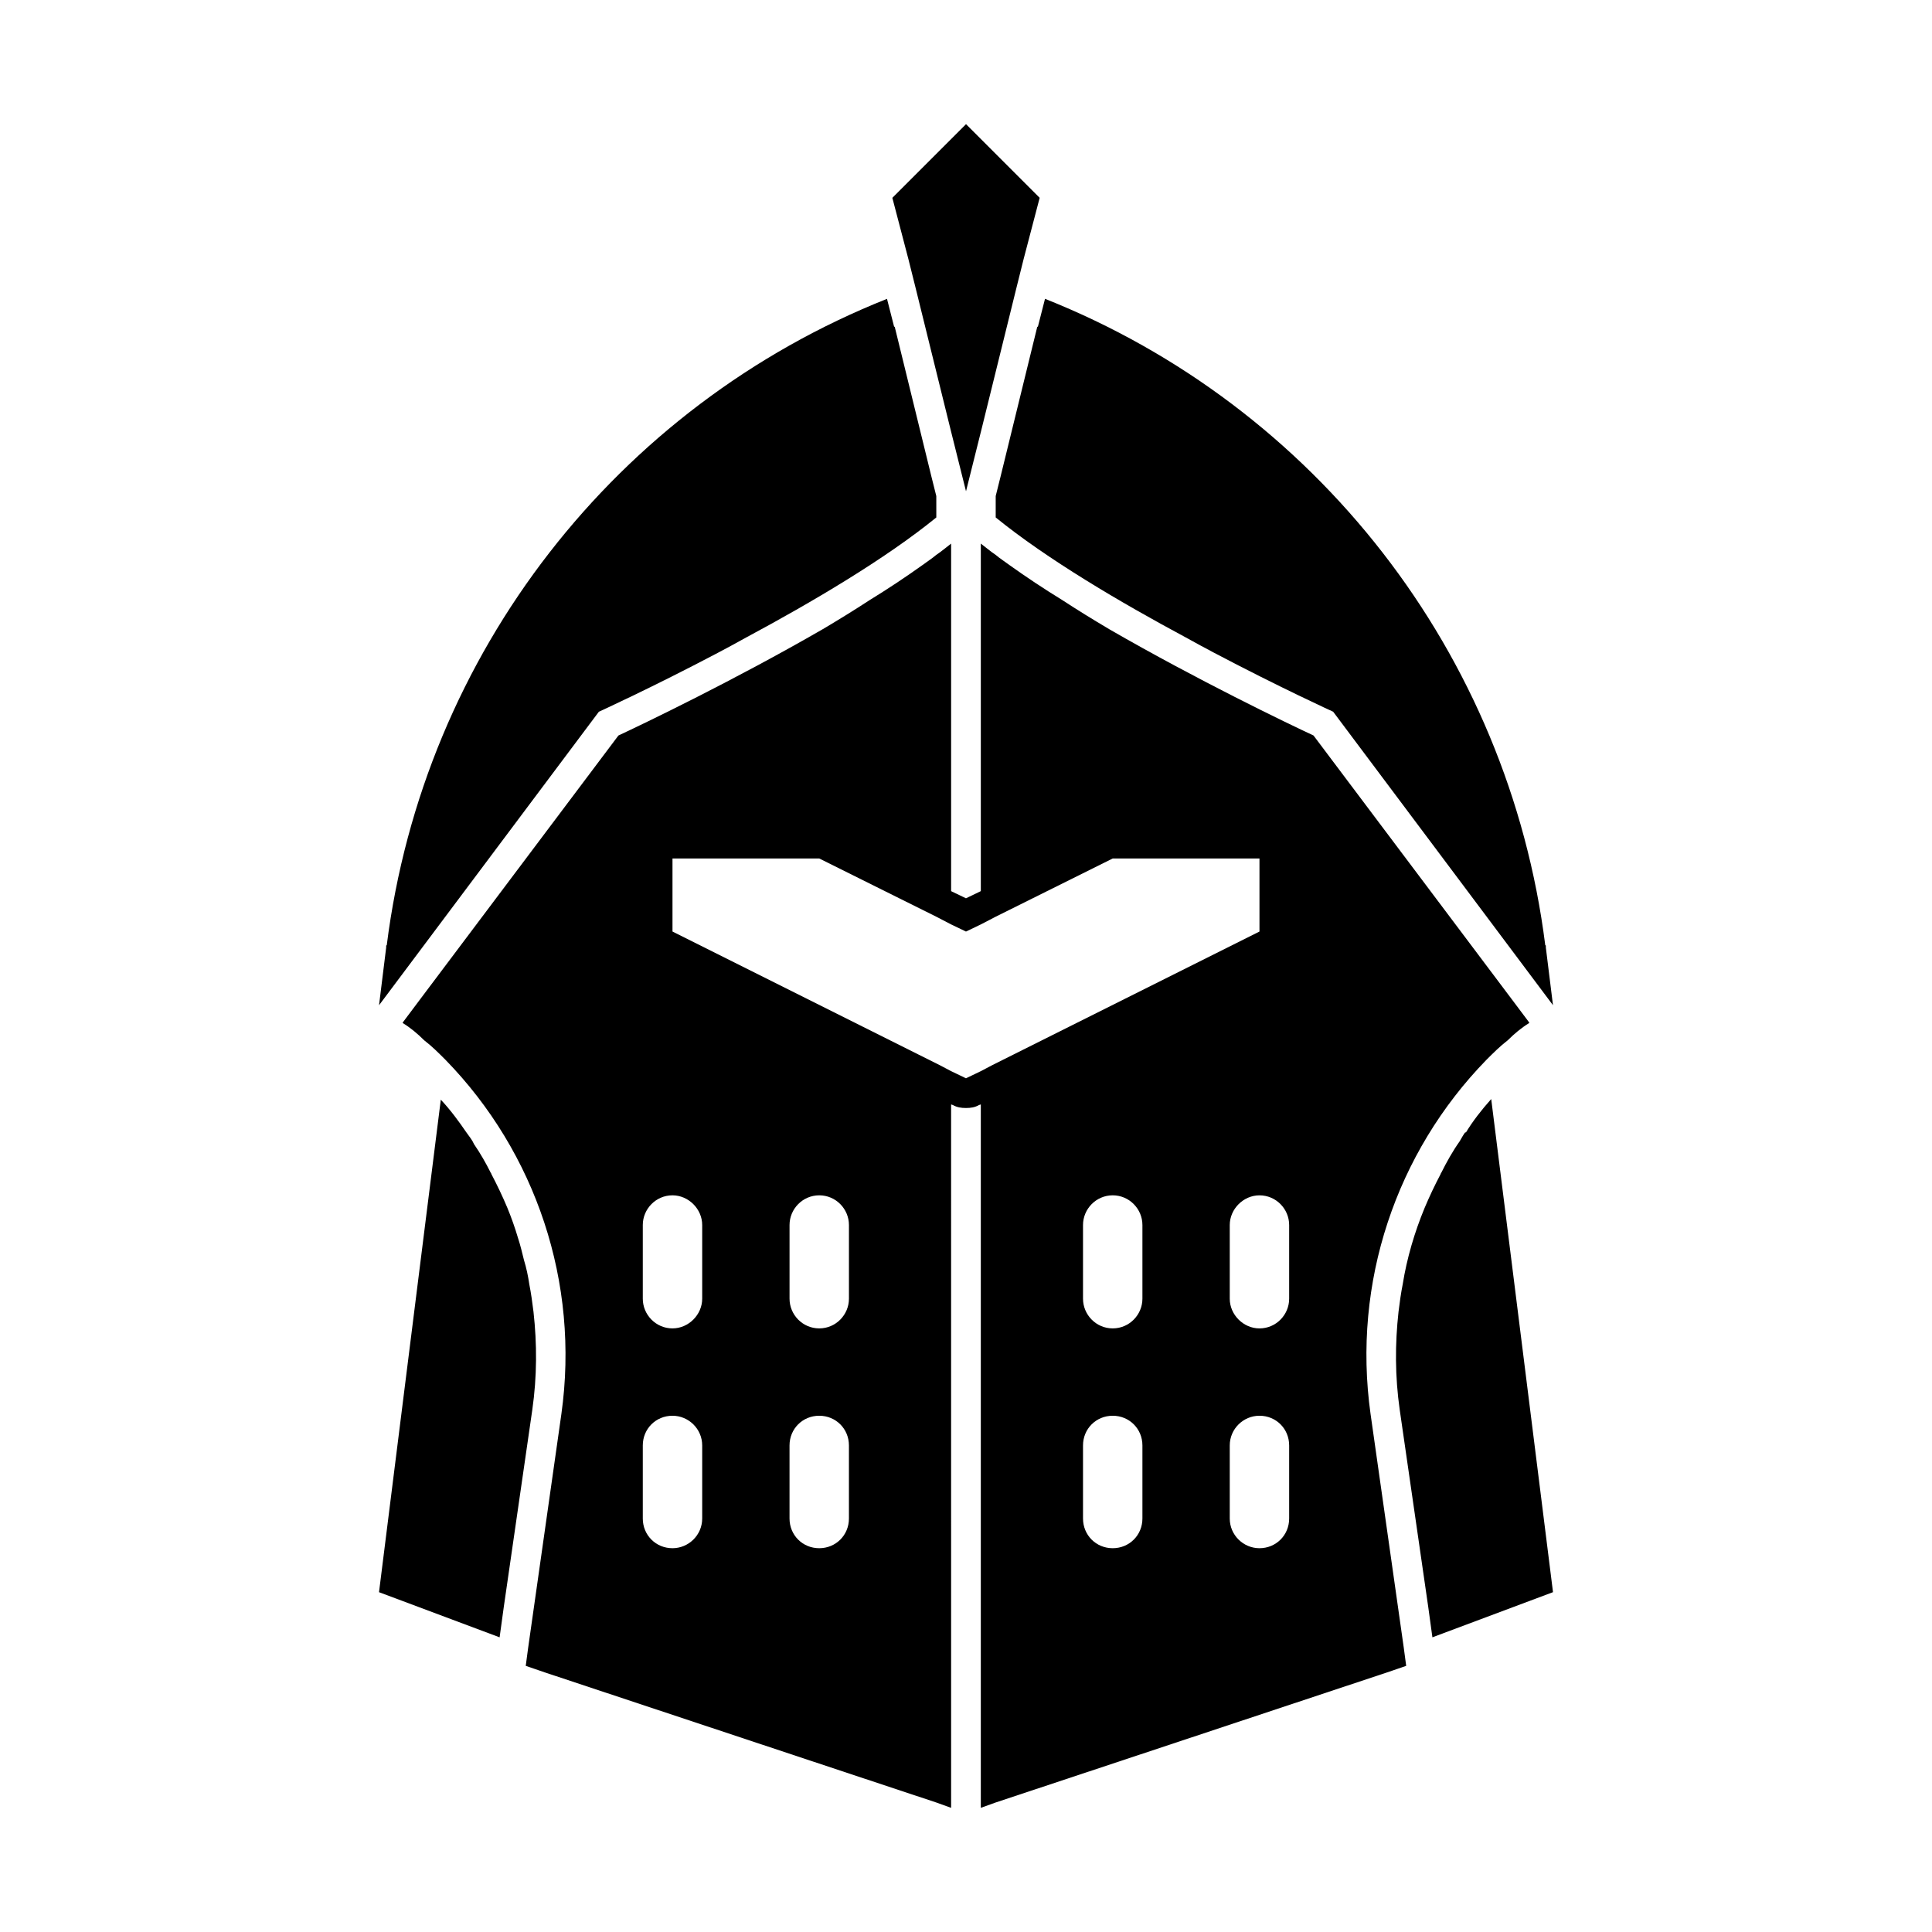
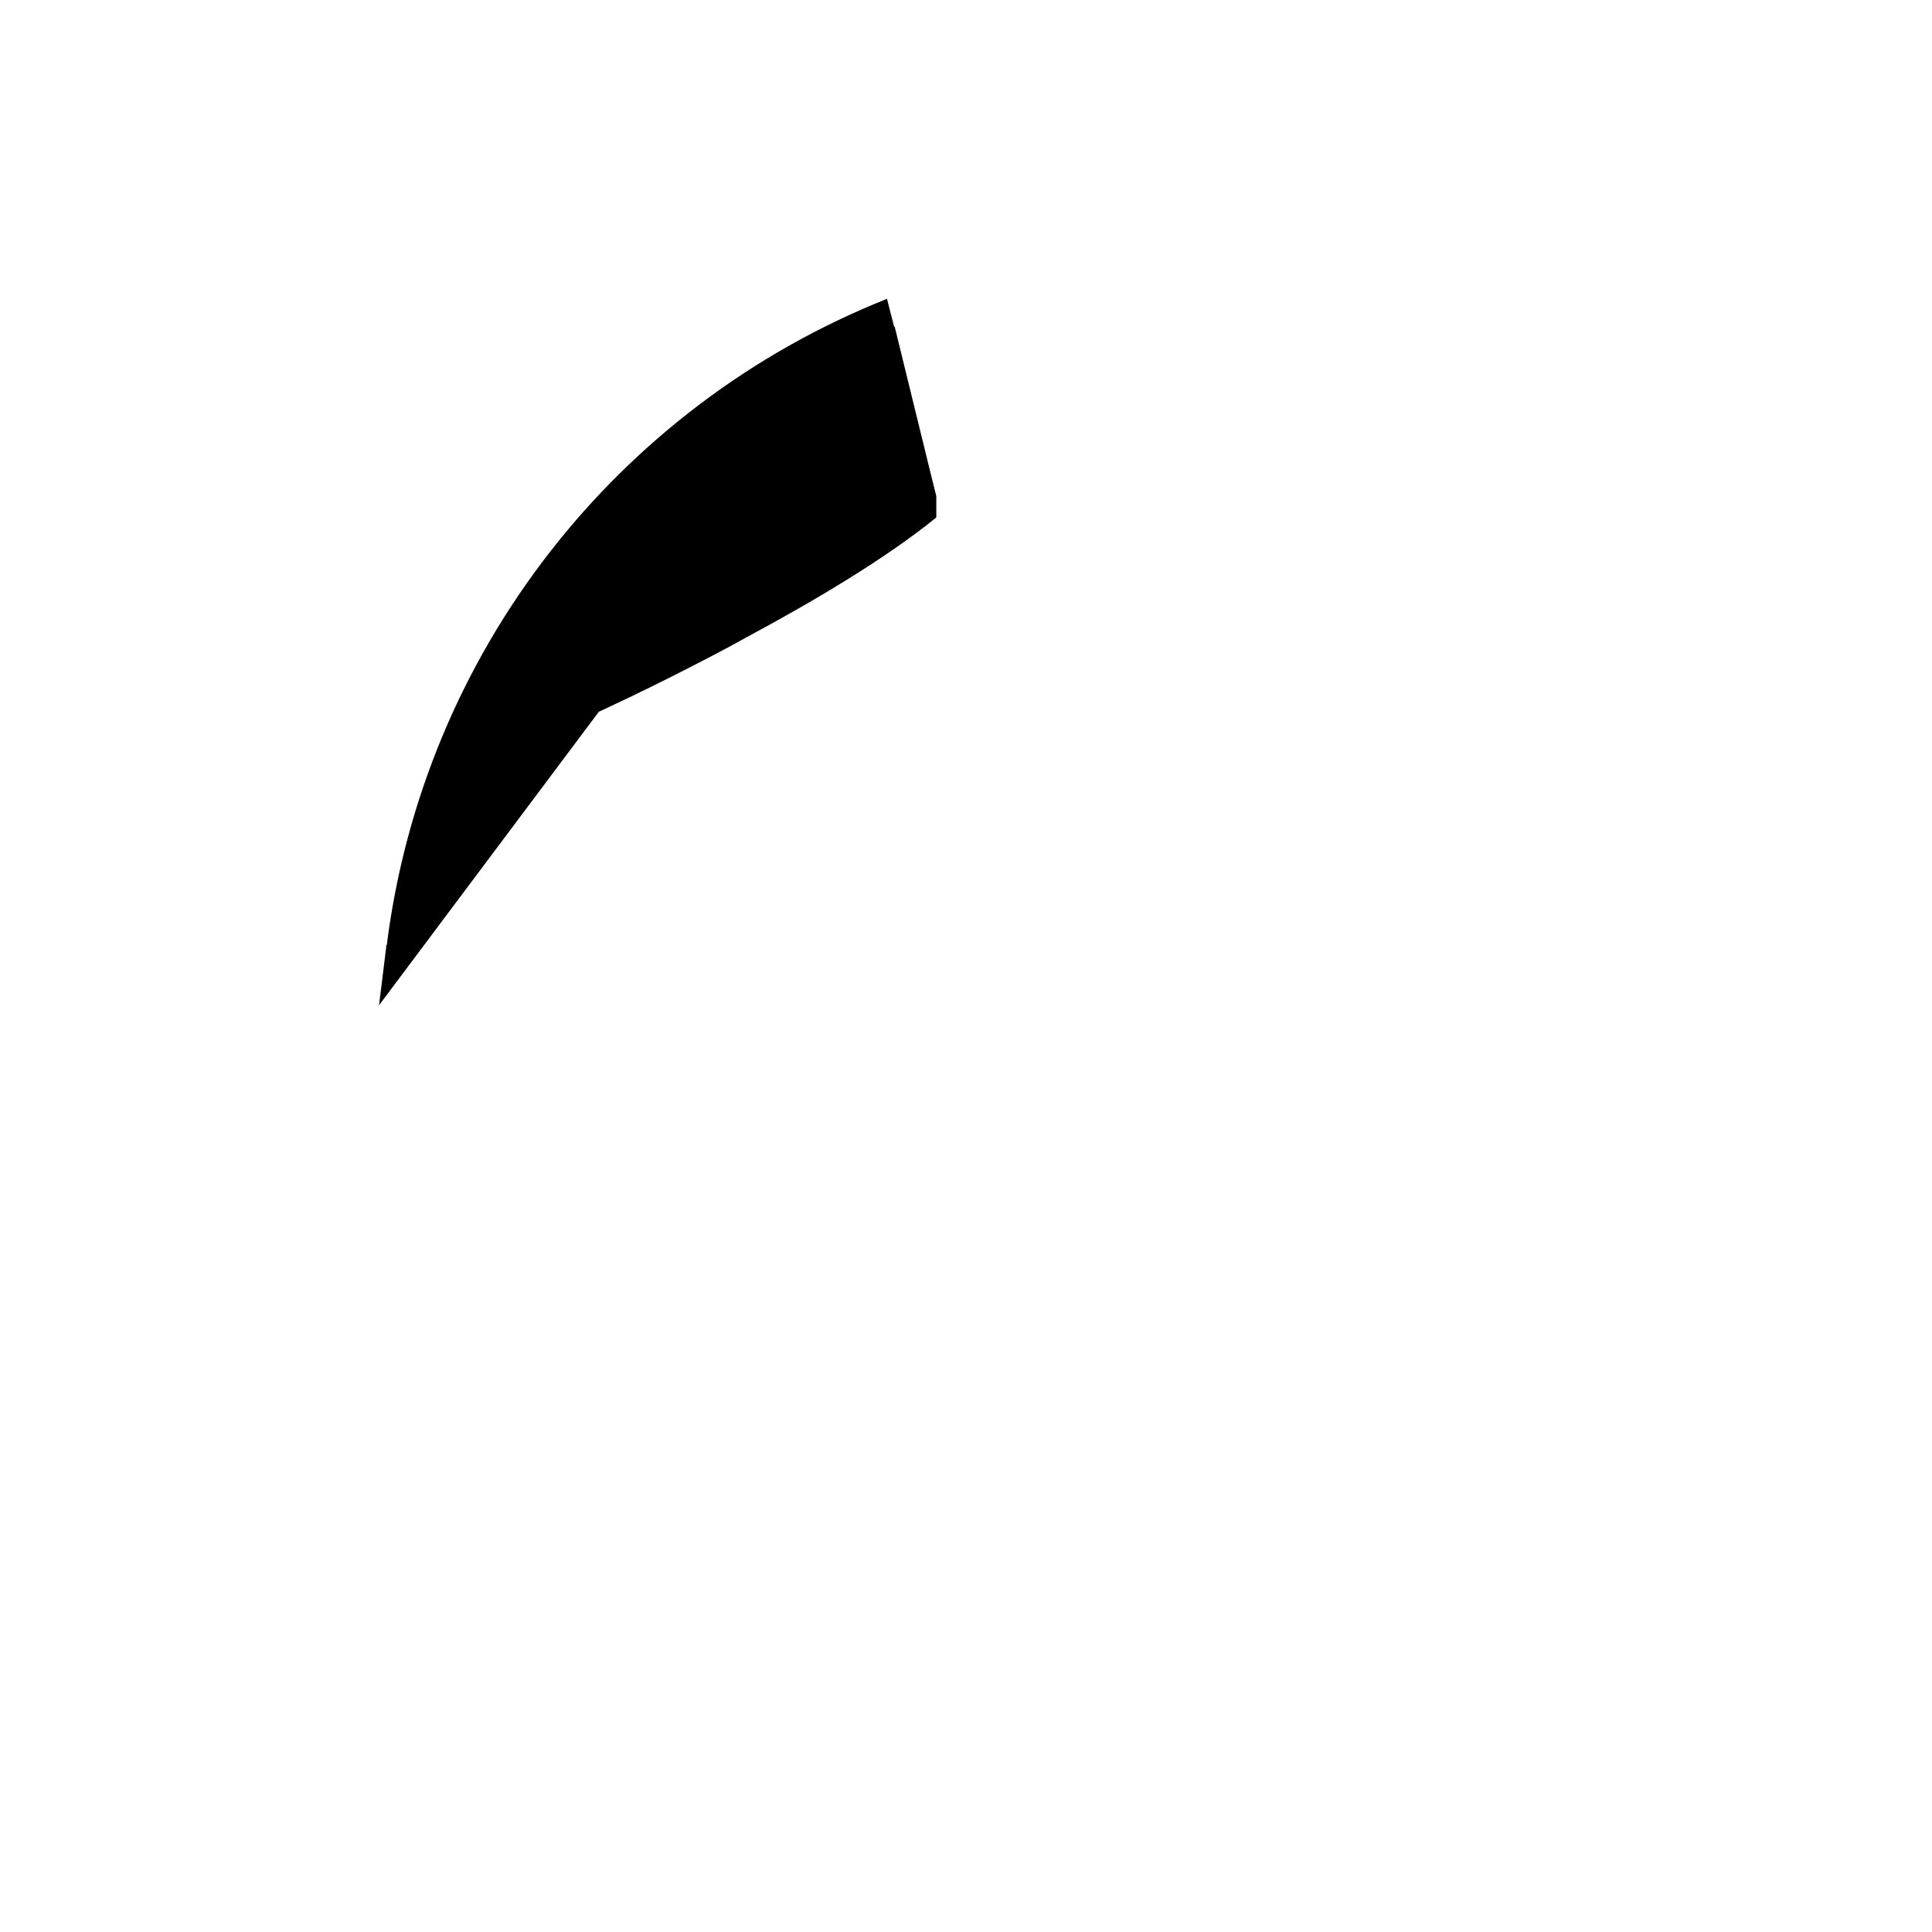
<svg xmlns="http://www.w3.org/2000/svg" fill="#000000" width="800px" height="800px" version="1.1" viewBox="144 144 512 512">
  <g>
-     <path d="m386.62 220.2 9.289 37.625 2.203 8.816 1.891 7.559 1.887-7.559 2.207-8.816 9.289-37.625 1.887-7.559 4.25-16.215-19.52-19.523-19.523 19.523 4.25 16.215z" />
    <path d="m334.19 317.03c2.363-1.258 5.039-2.676 7.559-4.094 17.32-9.289 36.84-20.781 50.383-31.805l-0.004-5.664-0.945-3.777-0.316-1.258-9.758-39.836h-0.156l-1.891-7.398c-71.637 28.496-122.8 93.836-132.57 171.3-0.156 0-0.156 0.156-0.156 0.156v0.473l-1.891 15.273 58.254-77.777c0-0.004 13.855-6.301 31.488-15.59z" />
-     <path d="m285.38 491.63c-0.316-2.519-0.629-4.879-1.102-7.242-0.316-2.203-0.789-4.41-1.418-6.453-0.473-1.891-0.945-3.938-1.574-5.824-0.789-2.676-1.73-5.352-2.832-8.031-1.258-2.992-2.676-5.984-4.25-8.973 0-0.156-0.156-0.316-0.156-0.316-1.266-2.519-2.68-5.039-4.414-7.559-0.473-1.102-1.258-2.047-2.047-3.148-2.047-2.992-4.25-5.984-6.769-8.66l-16.375 130.52 31.961 11.965 1.102-8.031 7.559-52.27c1.262-8.816 1.262-17.477 0.316-25.977z" />
-     <path d="m418.89 230.59-9.762 39.832-0.316 1.258-0.941 3.781v5.668c13.539 11.02 33.062 22.516 50.383 31.805 2.519 1.418 5.195 2.832 7.559 4.094 17.633 9.289 31.488 15.586 31.488 15.586l58.254 77.777-1.891-15.273v-0.473s0-0.156-0.156-0.156c-9.762-77.461-60.93-142.8-132.57-171.3l-1.891 7.398z" />
-     <path d="m507.21 518.71c-4.879-34.793 6.769-69.273 30.699-93.836 1.891-1.891 3.621-3.621 5.668-5.195 1.73-1.73 3.621-3.305 5.668-4.566v-0.156l-4.723-6.297-52.426-69.746c-6.769-3.148-30.699-14.641-54.16-28.184-4.25-2.519-8.344-5.039-12.438-7.715-4.879-2.992-9.605-6.141-14.012-9.289-1.258-0.945-2.519-1.73-3.621-2.676-1.418-0.945-2.676-2.047-3.938-2.992v92.102l-3.934 1.895-3.938-1.891v-92.102c-1.258 0.945-2.519 2.047-3.938 2.992-1.102 0.945-2.363 1.73-3.621 2.676-4.41 3.148-9.133 6.297-14.012 9.289-4.094 2.676-8.188 5.195-12.438 7.715-23.457 13.539-47.391 25.031-54.16 28.184l-52.426 69.746-4.723 6.297v0.156c2.047 1.258 3.938 2.832 5.668 4.566 2.047 1.574 3.777 3.305 5.668 5.195 23.93 24.562 35.582 59.039 30.699 93.836l-8.816 62.031-0.629 4.723 5.039 1.73 103.75 34.48 3.938 1.418-0.004-186.41 0.473 0.156c1.102 0.629 2.203 0.789 3.465 0.789 1.258 0 2.363-0.156 3.465-0.789l0.473-0.156v186.41l3.938-1.418 103.75-34.48 5.039-1.73-0.629-4.723zm-29.441-22.668c-4.25 0-7.871-3.621-7.871-7.871v-19.523c0-4.25 3.621-7.871 7.871-7.871 4.41 0 7.871 3.621 7.871 7.871v19.523c0 4.25-3.461 7.871-7.871 7.871zm7.871 31.016v19.363c0 4.41-3.465 7.871-7.871 7.871-4.25 0-7.871-3.465-7.871-7.871v-19.363c0-4.41 3.621-7.871 7.871-7.871 4.41-0.004 7.871 3.461 7.871 7.871zm-38.887-58.414v19.523c0 4.25-3.465 7.871-7.871 7.871-4.41 0-7.871-3.621-7.871-7.871v-19.523c0-4.25 3.465-7.871 7.871-7.871s7.871 3.621 7.871 7.871zm-15.742 58.414c0-4.41 3.465-7.871 7.871-7.871 4.41 0 7.871 3.465 7.871 7.871v19.363c0 4.41-3.465 7.871-7.871 7.871-4.41 0-7.871-3.465-7.871-7.871zm-77.777 19.363v-19.363c0-4.41 3.465-7.871 7.871-7.871 4.41 0 7.871 3.465 7.871 7.871v19.363c0 4.41-3.465 7.871-7.871 7.871s-7.871-3.461-7.871-7.871zm15.746-58.254c0 4.25-3.465 7.871-7.871 7.871-4.41 0-7.871-3.621-7.871-7.871v-19.523c0-4.25 3.465-7.871 7.871-7.871 4.41 0 7.871 3.621 7.871 7.871zm-54.633-19.523c0-4.25 3.465-7.871 7.871-7.871 4.25 0 7.871 3.621 7.871 7.871v19.523c0 4.25-3.621 7.871-7.871 7.871-4.41 0-7.871-3.621-7.871-7.871zm0 58.414c0-4.41 3.465-7.871 7.871-7.871 4.25 0 7.871 3.465 7.871 7.871v19.363c0 4.41-3.621 7.871-7.871 7.871-4.41 0-7.871-3.465-7.871-7.871zm85.648-97.301-3.938-1.891-2.992-1.574-70.848-35.426v-19.363h38.887l31.016 15.43 3.938 2.047 3.938 1.891 3.938-1.891 3.938-2.047 31.016-15.43h38.887v19.363l-70.848 35.426-2.992 1.574z" />
-     <path d="m532.41 444.24v-0.316c-0.629 0.789-1.102 1.73-1.574 2.519-1.891 2.676-3.465 5.512-4.879 8.344 0 0-0.156 0.156-0.156 0.316-1.574 2.992-2.992 5.984-4.25 8.973-2.676 6.453-4.723 13.383-5.824 20.309-0.473 2.363-0.789 4.723-1.102 7.242-0.945 8.5-0.945 17.16 0.316 25.977l7.559 52.27 1.102 8.031 31.961-11.965-16.375-130.68c-2.527 2.836-4.887 5.828-6.777 8.977z" />
  </g>
</svg>